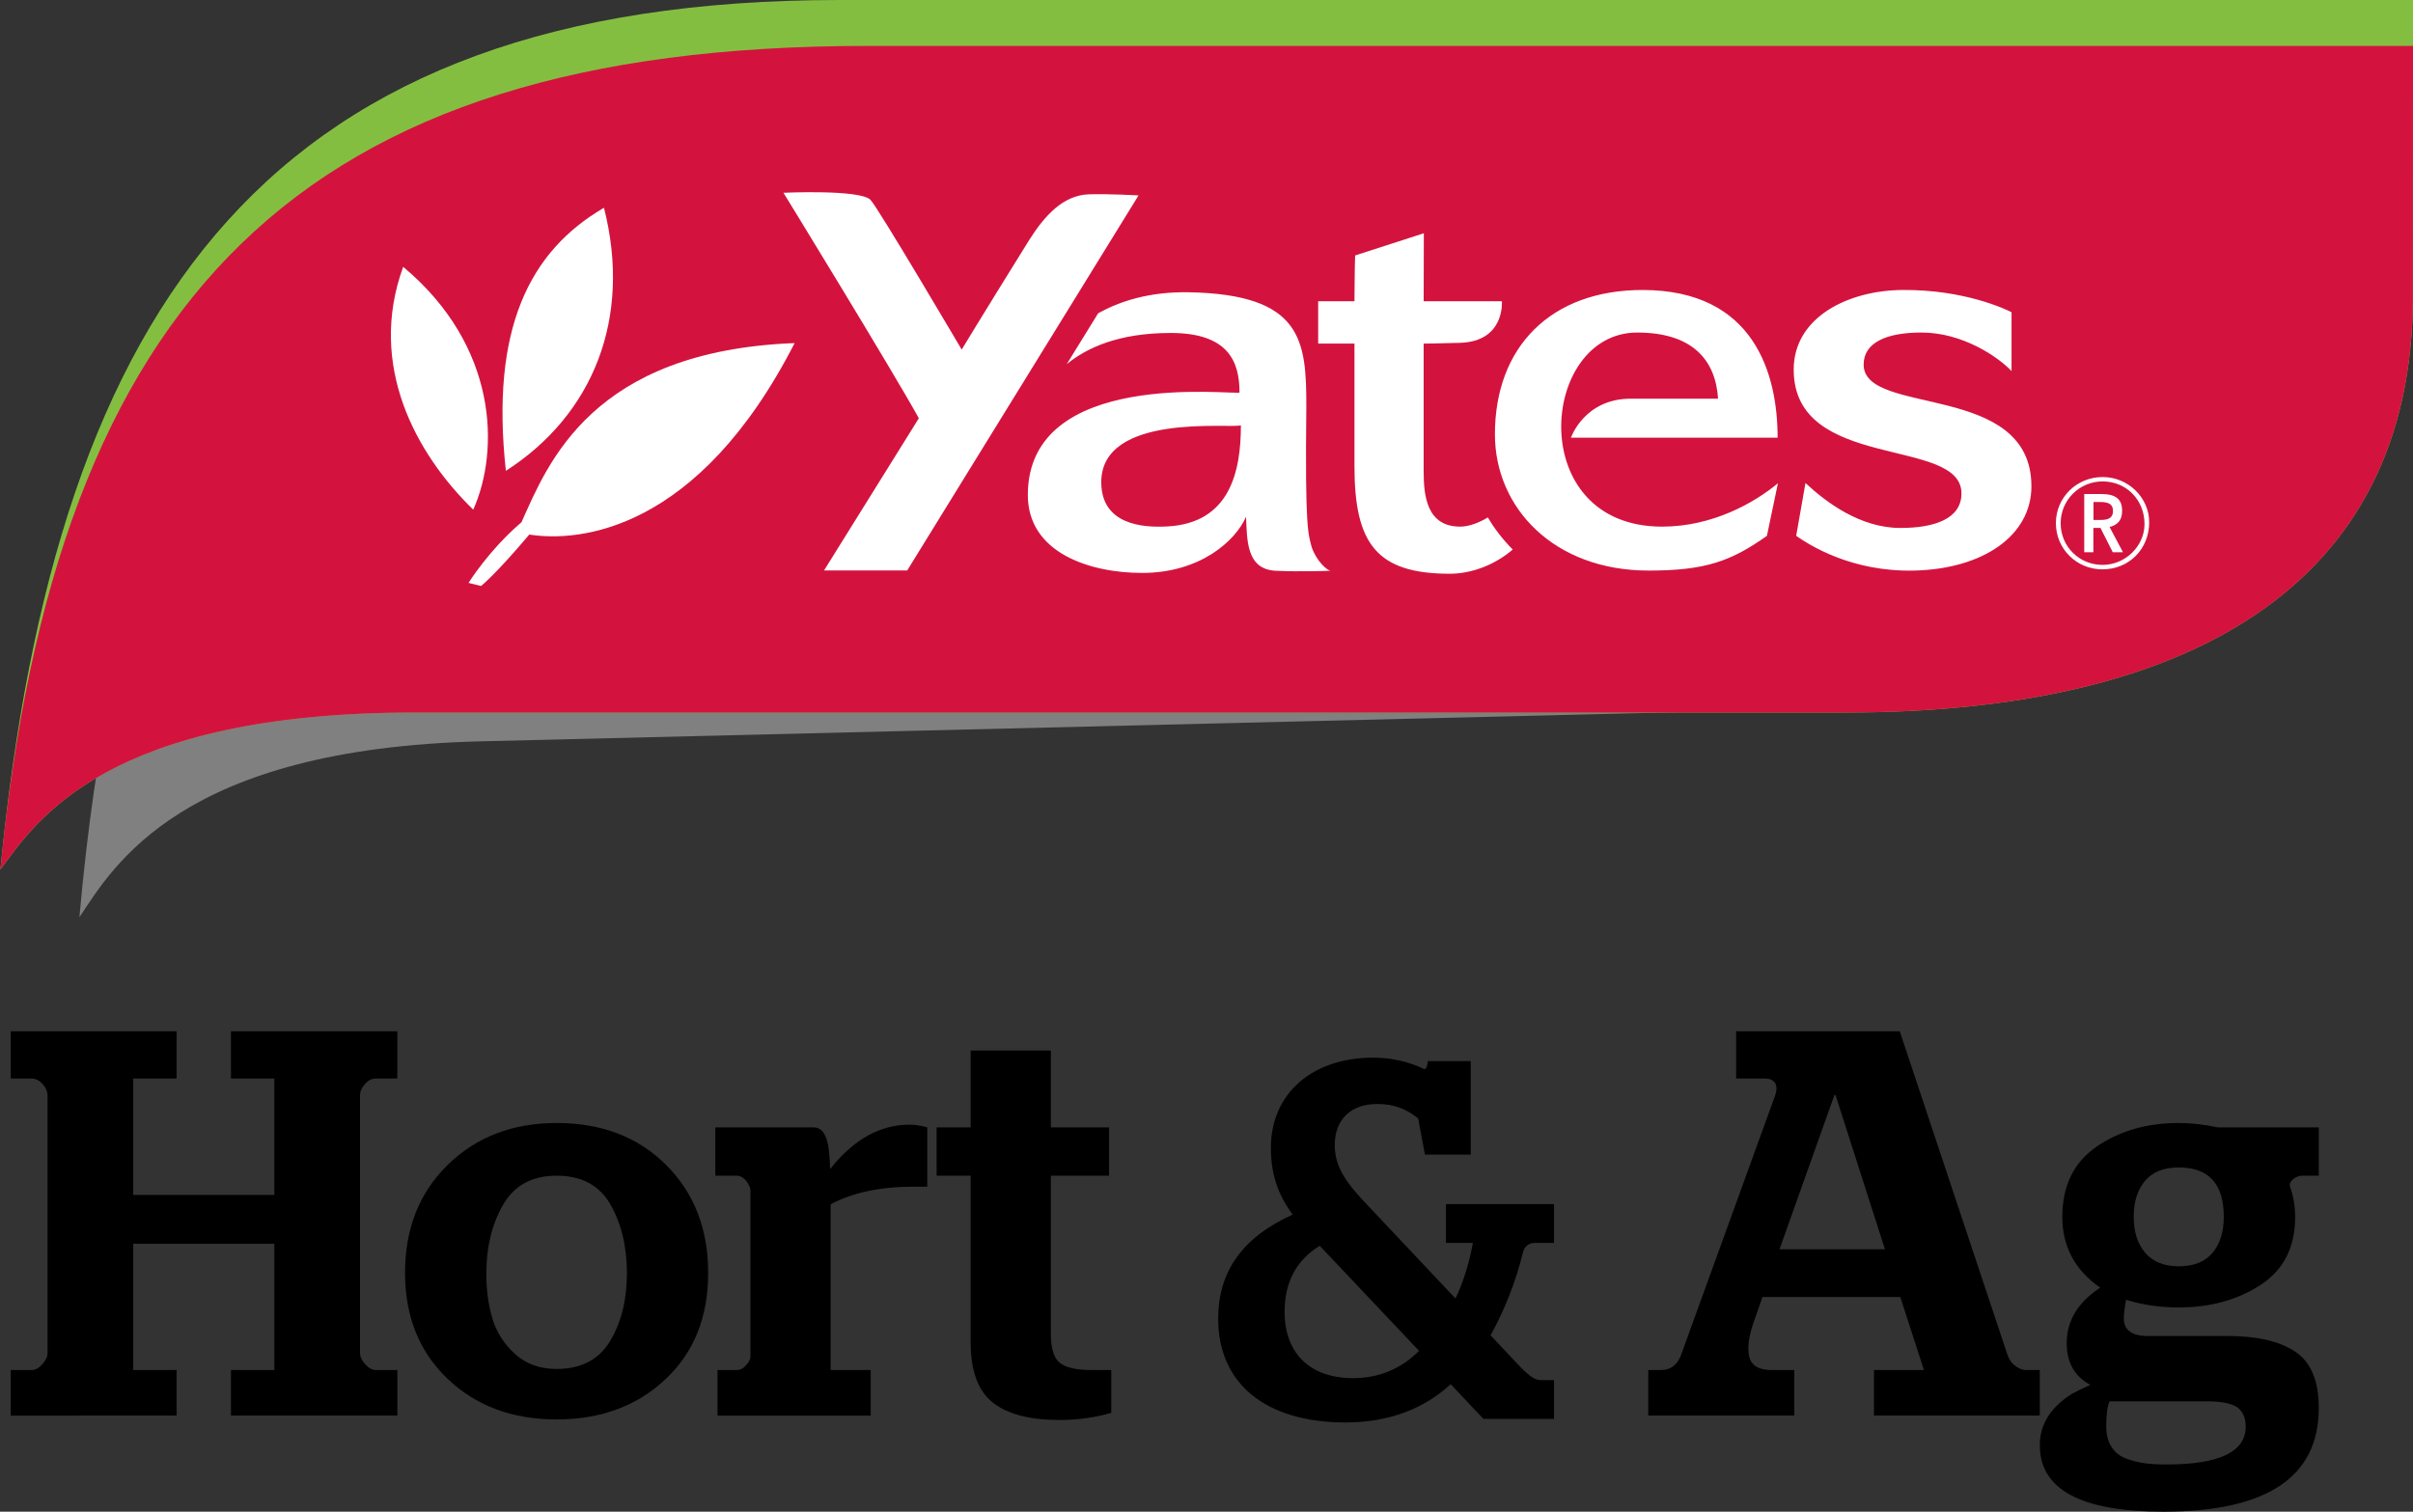
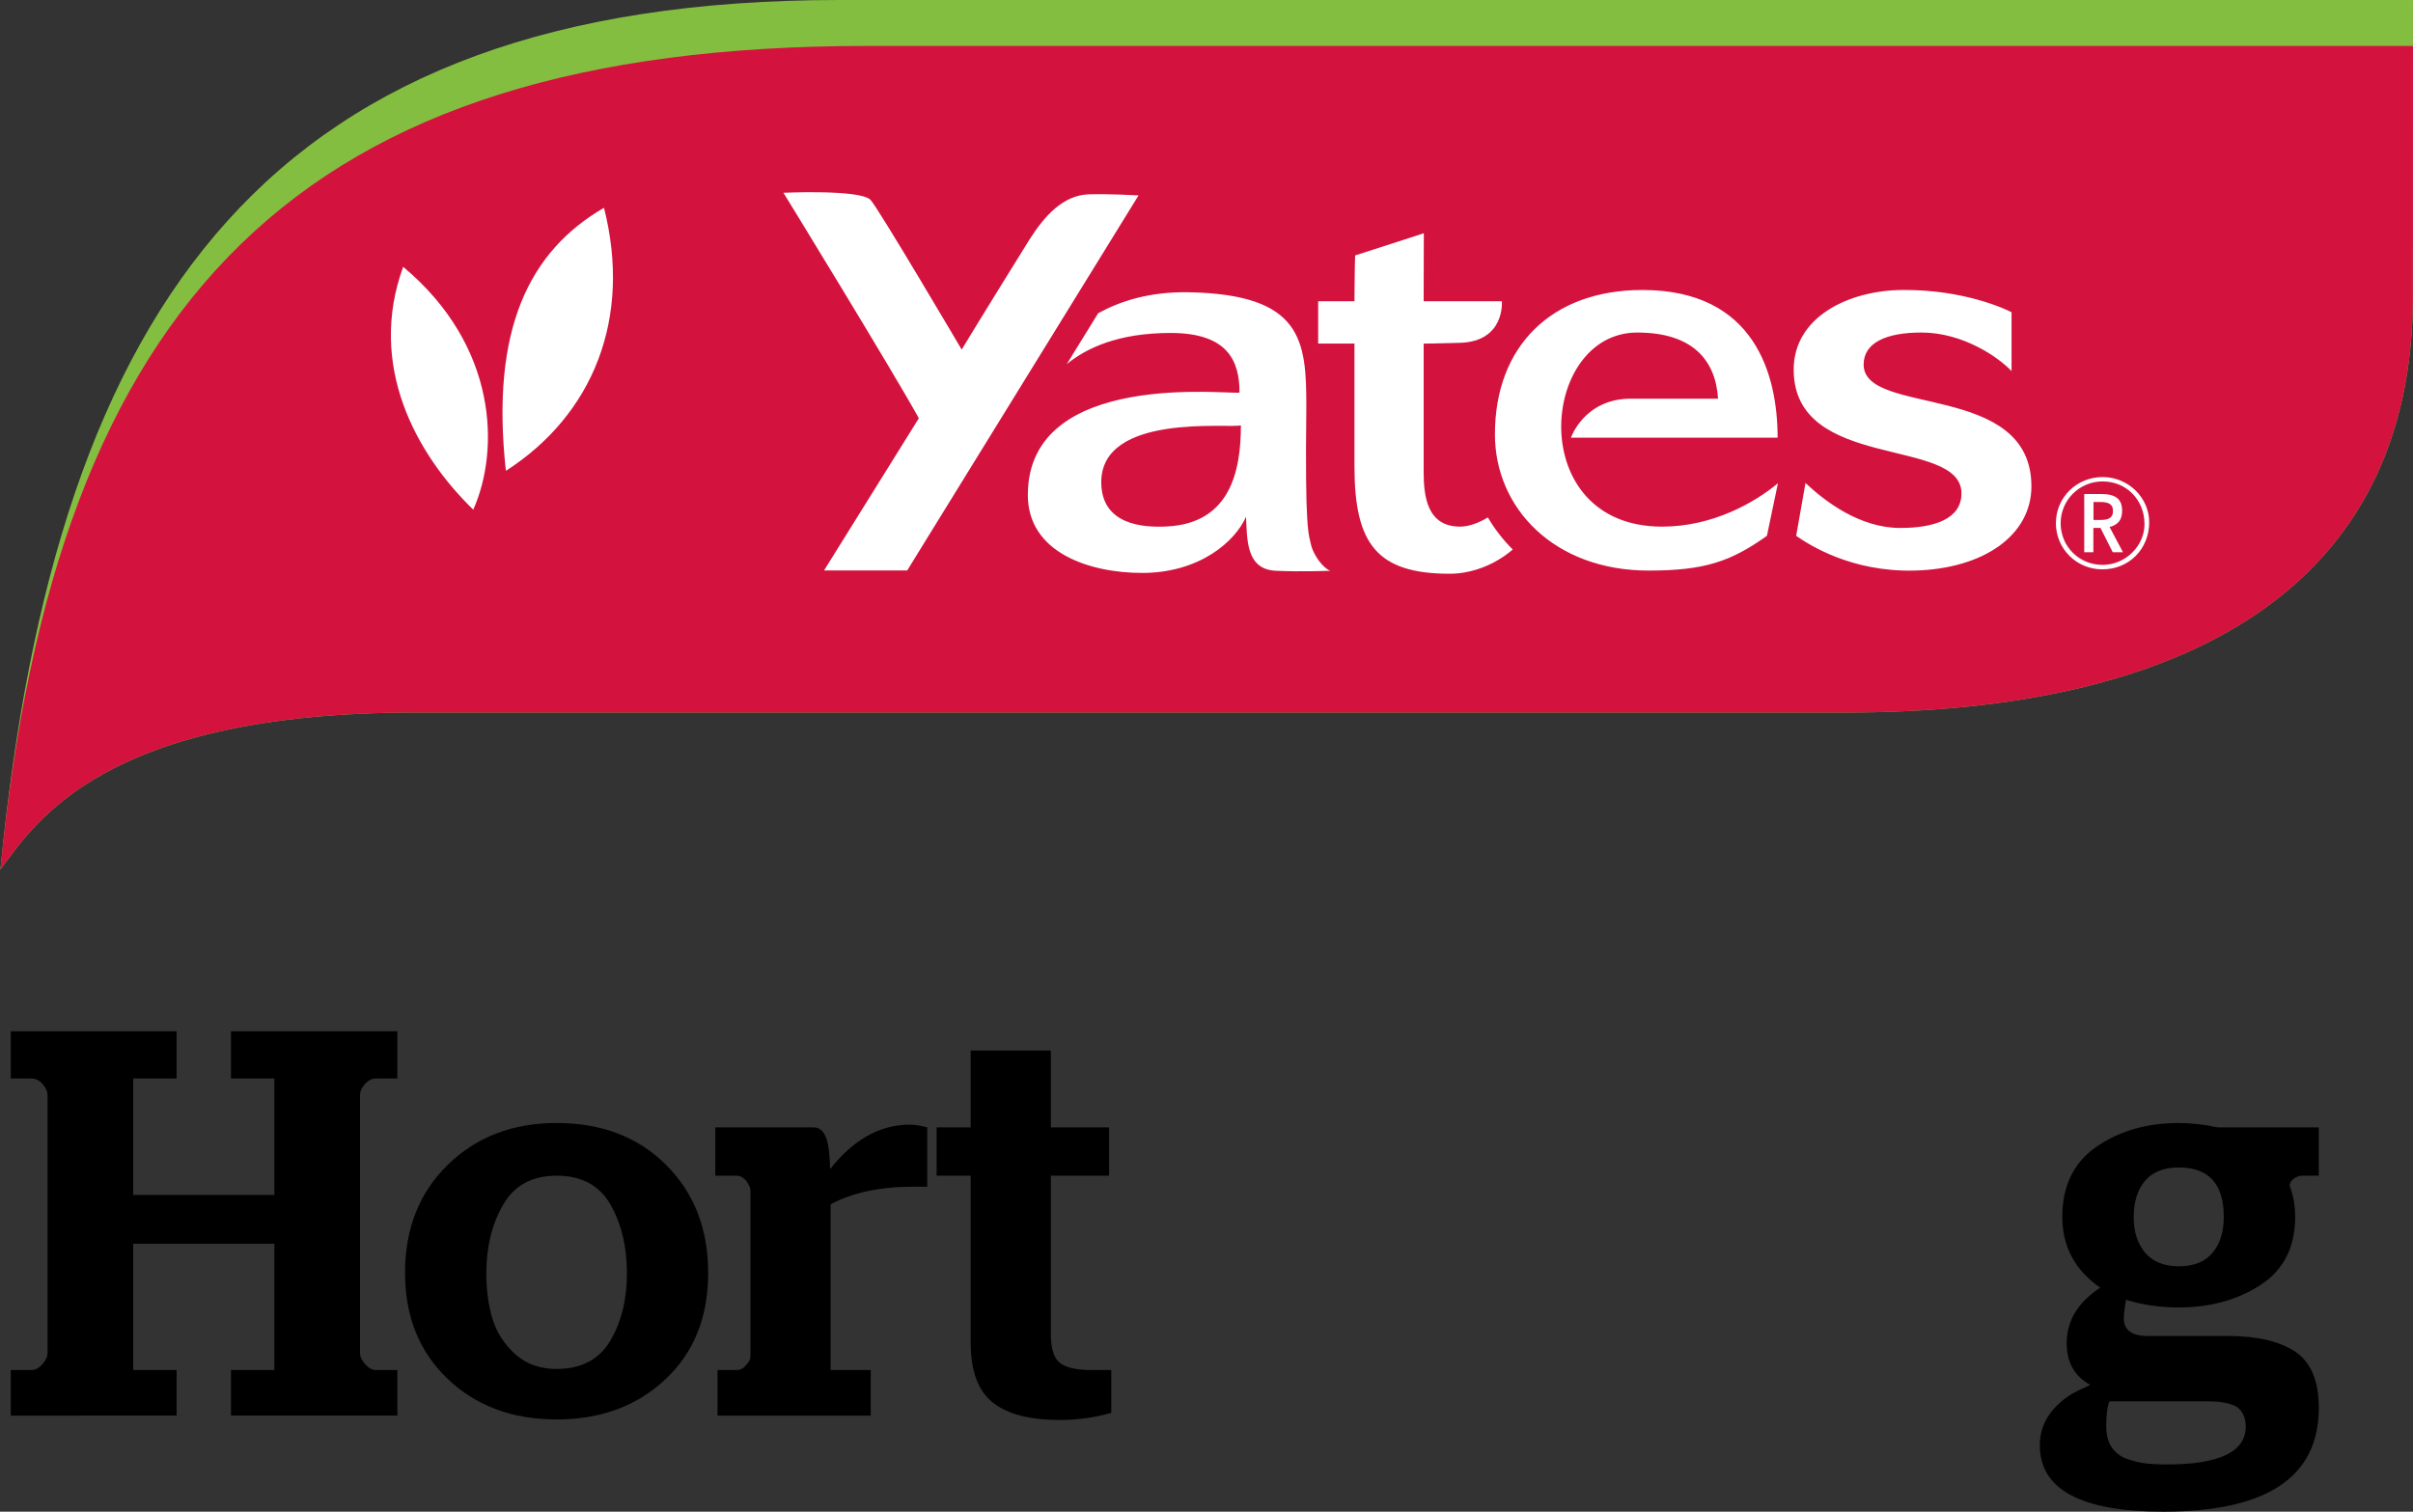
<svg xmlns="http://www.w3.org/2000/svg" viewBox="0 0 300 188" width="300px" height="188px">
  <rect x="0" y="0" width="300" height="188" fill="#333333" stroke="none" />
  <g>
    <g>
-       <path d="m21.886,58.556c-6.192,15.15-10.071,33.565-12.013,55.518,4.317-6.513,12.71-20.973,49.928-21.879l172.045-4.192c29.627-.722,52.156-9.856,62.321-29.446H21.886Z" fill="#808080" />
      <path d="m299.985,36.871c0,36.3-28.302,51.742-70.547,51.742H51.646c-38.461,0-47.134,13.475-51.595,19.532C6.932,37.151,33.725,0,104.366,0h195.634s-.015,25.941-.015,36.871" fill="#84be41" />
      <path d="m299.985,36.871c0,36.308-28.302,51.742-70.547,51.742H51.646c-38.461,0-47.134,13.475-51.595,19.532C6.932,37.151,37.122,5.712,107.767,5.712h192.233s-.015,20.23-.015,31.159" fill="#d3133e" />
      <path d="m50.127,33.186c-4.455,12.201,1.542,23.234,8.711,30.198,3.285-7.354,3.095-20.324-8.711-30.198" fill="#fff" />
      <path d="m75.09,25.839c-9.286,5.416-14.127,15.097-12.196,32.717,10.851-6.976,15.688-18.974,12.196-32.717" fill="#fff" />
-       <path d="m98.793,42.669c-25.181.966-30.663,14.909-33.957,22.277-4.069,3.48-6.584,7.546-6.584,7.546l1.555.385s1.733-1.343,5.998-6.397c6.194.98,20.982-.369,32.988-23.81" fill="#fff" />
      <path d="m119.564,43.477c1.287-2.149,7.286-11.876,8.429-13.687,1.904-2.986,4.198-5.523,7.389-5.623,2.342-.082,6.171.133,6.171.133l-28.763,46.644h-10.34s11.786-18.927,11.786-18.927c-3.39-6.137-16.831-28.042-16.831-28.042,0,0,9.5-.444,10.818.877.918.924,11.34,18.625,11.34,18.625" fill="#fff" />
      <path d="m163.074,68.041c-.424-1.712-.834-2.088-.663-17.428,0-8.211-.425-14.009-14.641-14.266-4.924-.079-8.539,1.123-11.239,2.61l-3.902,6.327c2.478-2.019,6.416-3.875,12.922-3.875,7.211,0,8.553,3.608,8.553,7.409-.891.322-26.263-3.006-26.317,12.691-.034,7.3,7.809,9.744,14.197,9.744,7.224,0,11.62-3.977,12.93-6.986.137,2.863.019,6.521,3.654,6.713,3.104.156,6.87,0,6.87,0-.369,0-1.733-1.11-2.364-2.939m-17.98-2.568c-3.151.173-8.09-.28-8.178-5.389-.139-8.828,16.147-6.752,17.36-7.19,0,5.697-1.33,12.182-9.182,12.579m86.605-20.133c0-2.746,2.856-3.985,7.184-3.985,5.15,0,9.553,3.048,11.204,4.794v-7.32c-.671-.342-5.815-2.827-13.545-2.765-6.731.04-13.539,3.368-13.539,9.901,0,12.716,20.859,8.294,20.859,15.394,0,3.191-3.402,4.301-7.595,4.301-5.017,0-9.292-3.239-11.798-5.589l-1.157,6.568c1.664,1.158,6.888,4.506,14.674,4.321,8.586-.204,14.572-4.361,14.572-10.477,0-13.078-20.859-8.655-20.859-15.141m-28.145-3.985c6.8,0,9.745,3.368,10.045,8.224h-10.846c-5.781,0-7.444,4.848-7.444,4.848h25.694c0-7.86-2.857-18.364-16.805-18.364-11.327,0-18.34,7.023-18.34,17.947,0,9.162,7.355,16.948,19.113,16.948,7.011,0,10.244-1.15,14.704-4.321l1.368-6.539c-2.93,2.436-8.136,5.395-14.409,5.395-17.145,0-15.243-24.139-3.081-24.139" fill="#fff" />
      <path d="m184.976,64.35c-.903.555-2.225,1.144-3.438,1.144-4.123,0-4.54-3.76-4.54-6.876v-15.887s1.685-.007,4.534-.096c5.615-.179,5.192-5.172,5.192-5.172h-9.726s.022-8.454.022-8.454l-8.541,2.759c-.056,1.181-.083,5.695-.083,5.695h-4.512s0,5.268,0,5.268h4.512v15.264c0,9.661,2.788,13.359,11.863,13.359,2.554,0,5.498-1.014,7.813-3.013-1.207-1.212-2.246-2.548-3.096-3.992" fill="#fff" />
    </g>
    <path d="m261.38,70.808c-3.21,0-5.778-2.557-5.778-5.746,0-3.185,2.569-5.734,5.819-5.734,3.158,0,5.78,2.549,5.78,5.626,0,3.32-2.497,5.853-5.821,5.853m.029-10.935c-2.902,0-5.216,2.339-5.216,5.201,0,2.884,2.291,5.18,5.216,5.18,2.821,0,5.21-2.332,5.21-5.072,0-3.019-2.255-5.308-5.21-5.308m1.267,8.809l-1.535-3.029h-.88s0,3.029,0,3.029h-1.136v-7.242h2.126c1.787,0,2.584.639,2.584,2.078,0,1.123-.485,1.737-1.558,2.026l1.666,3.139h-1.267Zm-1.592-6.252h-.807s0,2.234,0,2.234h.915c1.049,0,1.508-.339,1.508-1.109,0-.811-.47-1.125-1.615-1.125" fill="#fff" />
  </g>
  <g>
    <path d="m1.336,176.052v-5.667h2.595c.454,0,.897-.238,1.33-.716.432-.478.649-.944.649-1.4v-32.02c0-.502-.205-.98-.614-1.435-.41-.454-.865-.683-1.365-.683H1.336v-5.872h20.62v5.872h-5.394v14.475h17.547v-14.475h-5.394v-5.872h20.686v5.872h-2.662c-.502,0-.956.229-1.365.683-.411.456-.616.933-.616,1.435v32.02c0,.456.216.922.649,1.4.432.478.876.716,1.332.716h2.662v5.667h-20.686v-5.667h5.394v-15.702h-17.547v15.702h5.394v5.667H1.336Z" fill="#000000" />
    <path d="m69.201,176.53c-5.506,0-10.026-1.682-13.551-5.053-3.529-3.367-5.292-7.759-5.292-13.177,0-5.506,1.775-9.991,5.326-13.45s8.056-5.189,13.518-5.189c5.599,0,10.14,1.741,13.621,5.224,3.483,3.481,5.222,7.952,5.222,13.415,0,5.508-1.775,9.924-5.324,13.245-3.551,3.324-8.058,4.984-13.52,4.984Zm0-6.281c3.049,0,5.268-1.16,6.658-3.481,1.387-2.322,2.083-5.121,2.083-8.399,0-3.322-.683-6.178-2.049-8.569-1.365-2.389-3.595-3.584-6.691-3.584-3.049,0-5.268,1.206-6.656,3.619-1.389,2.413-2.083,5.257-2.083,8.534,0,2.049.249,3.916.751,5.599.5,1.684,1.433,3.153,2.798,4.403,1.367,1.253,3.095,1.878,5.189,1.878Z" fill="#000000" />
    <path d="m89.206,176.052v-5.667h2.391c.454,0,.841-.205,1.16-.614.363-.363.546-.727.546-1.092v-20.618c0-.319-.183-.729-.546-1.23-.365-.41-.751-.614-1.16-.614h-2.664v-6.008h12.221c.636,0,1.114.341,1.433,1.024.365.684.57,2.072.614,4.165,2.913-3.688,6.213-5.53,9.9-5.53.636,0,1.365.114,2.184.341v7.373h-1.706c-4.141,0-7.578.729-10.31,2.186v20.618h4.984v5.667h-19.048Z" fill="#000000" />
    <path d="m116.447,146.216v-6.008h4.234v-9.557h9.967v9.557h7.239v6.008h-7.239v19.664c0,1.821.376,3.027,1.127,3.617.751.592,2.059.887,3.926.887h2.459v5.326c-2.049.592-4.189.887-6.418.887-3.734,0-6.51-.727-8.331-2.184-1.821-1.455-2.73-3.937-2.73-7.442v-20.757h-4.234Z" fill="#000000" />
-     <path d="m190.853,154.576h2.35v-4.826h-13.433v4.826h3.35c-.48,2.603-1.192,4.874-2.166,6.906l-10.819-11.478c-2.453-2.583-4.189-4.638-4.189-7.573,0-3.213,1.99-5.134,5.322-5.134,1.946,0,3.553.574,5.044,1.802l.847,4.497h5.69v-11.625h-5.313l-.066.336c-.03.155-.154.66-.375.66h0c-.929-.428-3.103-1.432-6.387-1.432-7.599,0-12.704,4.503-12.704,11.207,0,3.896,1.261,6.324,2.702,8.312-6.225,2.821-9.252,7.063-9.252,12.957,0,8.072,5.915,12.893,15.824,12.893,5.243,0,9.641-1.599,13.081-4.756l4.079,4.318h8.768v-4.826h-1.601c-.719,0-1.345-.395-2.566-1.616l-3.721-3.957c1.813-3.302,3.127-6.659,4.01-10.256.242-1.022.963-1.238,1.527-1.238Zm-26.771.36l12.347,13.066c-2.259,2.251-5.021,3.392-8.217,3.392-5.324,0-8.502-3.086-8.502-8.253,0-3.68,1.471-6.438,4.373-8.205Z" />
-     <path d="m204.922,176.052v-5.667h1.57c1.275,0,2.14-.705,2.595-2.116l11.607-32.02c.227-.638.227-1.162,0-1.572-.273-.363-.683-.546-1.229-.546h-3.619v-5.872h20.345l13.383,40.214c.227.638.546,1.092.956,1.365.454.365.909.546,1.365.546h1.706v5.667h-20.618v-5.667h6.213l-2.937-9.08h-17.137l-1.024,2.935c-.683,1.913-.887,3.415-.614,4.507s1.206,1.638,2.8,1.638h2.798v5.667h-18.161Zm23.145-39.871l-6.827,19.185h13.108l-6.145-19.185h-.137Z" fill="#000000" />
    <path d="m268.963,188c-10.24,0-15.361-2.754-15.361-8.261,0-2.595,1.341-4.733,4.029-6.418.5-.273,1.251-.636,2.252-1.092-1.957-1.048-2.937-2.776-2.937-5.189,0-2.776,1.389-5.075,4.165-6.895-3.14-2.186-4.711-5.121-4.711-8.808,0-3.868,1.422-6.781,4.269-8.738,2.843-1.957,6.246-2.937,10.207-2.937,1.546,0,3.162.183,4.848.546h12.562v6.008h-2.118c-.273,0-.592.114-.956.341-.365.273-.546.57-.546.887.454,1.23.683,2.527.683,3.892,0,3.778-1.433,6.6-4.3,8.467-2.869,1.867-6.259,2.798-10.173,2.798-2.322,0-4.507-.317-6.554-.956-.183,1.002-.273,1.775-.273,2.321,0,1.457,1,2.186,3.003,2.186h9.969c3.595,0,6.372.647,8.329,1.944,1.957,1.299,2.937,3.63,2.937,6.999,0,8.604-6.442,12.904-19.323,12.904Zm.411-5.872c6.554,0,9.83-1.57,9.83-4.711,0-1.046-.341-1.843-1.024-2.389-.775-.5-2.025-.751-3.756-.751h-12.153c-.273.592-.41,1.638-.41,3.14,0,1.002.216,1.845.649,2.527.432.683,1.059,1.171,1.878,1.468.819.295,1.603.489,2.356.579.751.09,1.627.137,2.629.137Zm1.502-24.647c1.865,0,3.265-.557,4.199-1.673.932-1.114,1.4-2.605,1.4-4.472,0-4.097-1.867-6.145-5.599-6.145-1.867,0-3.267.559-4.199,1.673-.933,1.116-1.4,2.607-1.4,4.472s.478,3.357,1.433,4.472c.956,1.116,2.345,1.673,4.165,1.673Z" fill="#000000" />
  </g>
</svg>